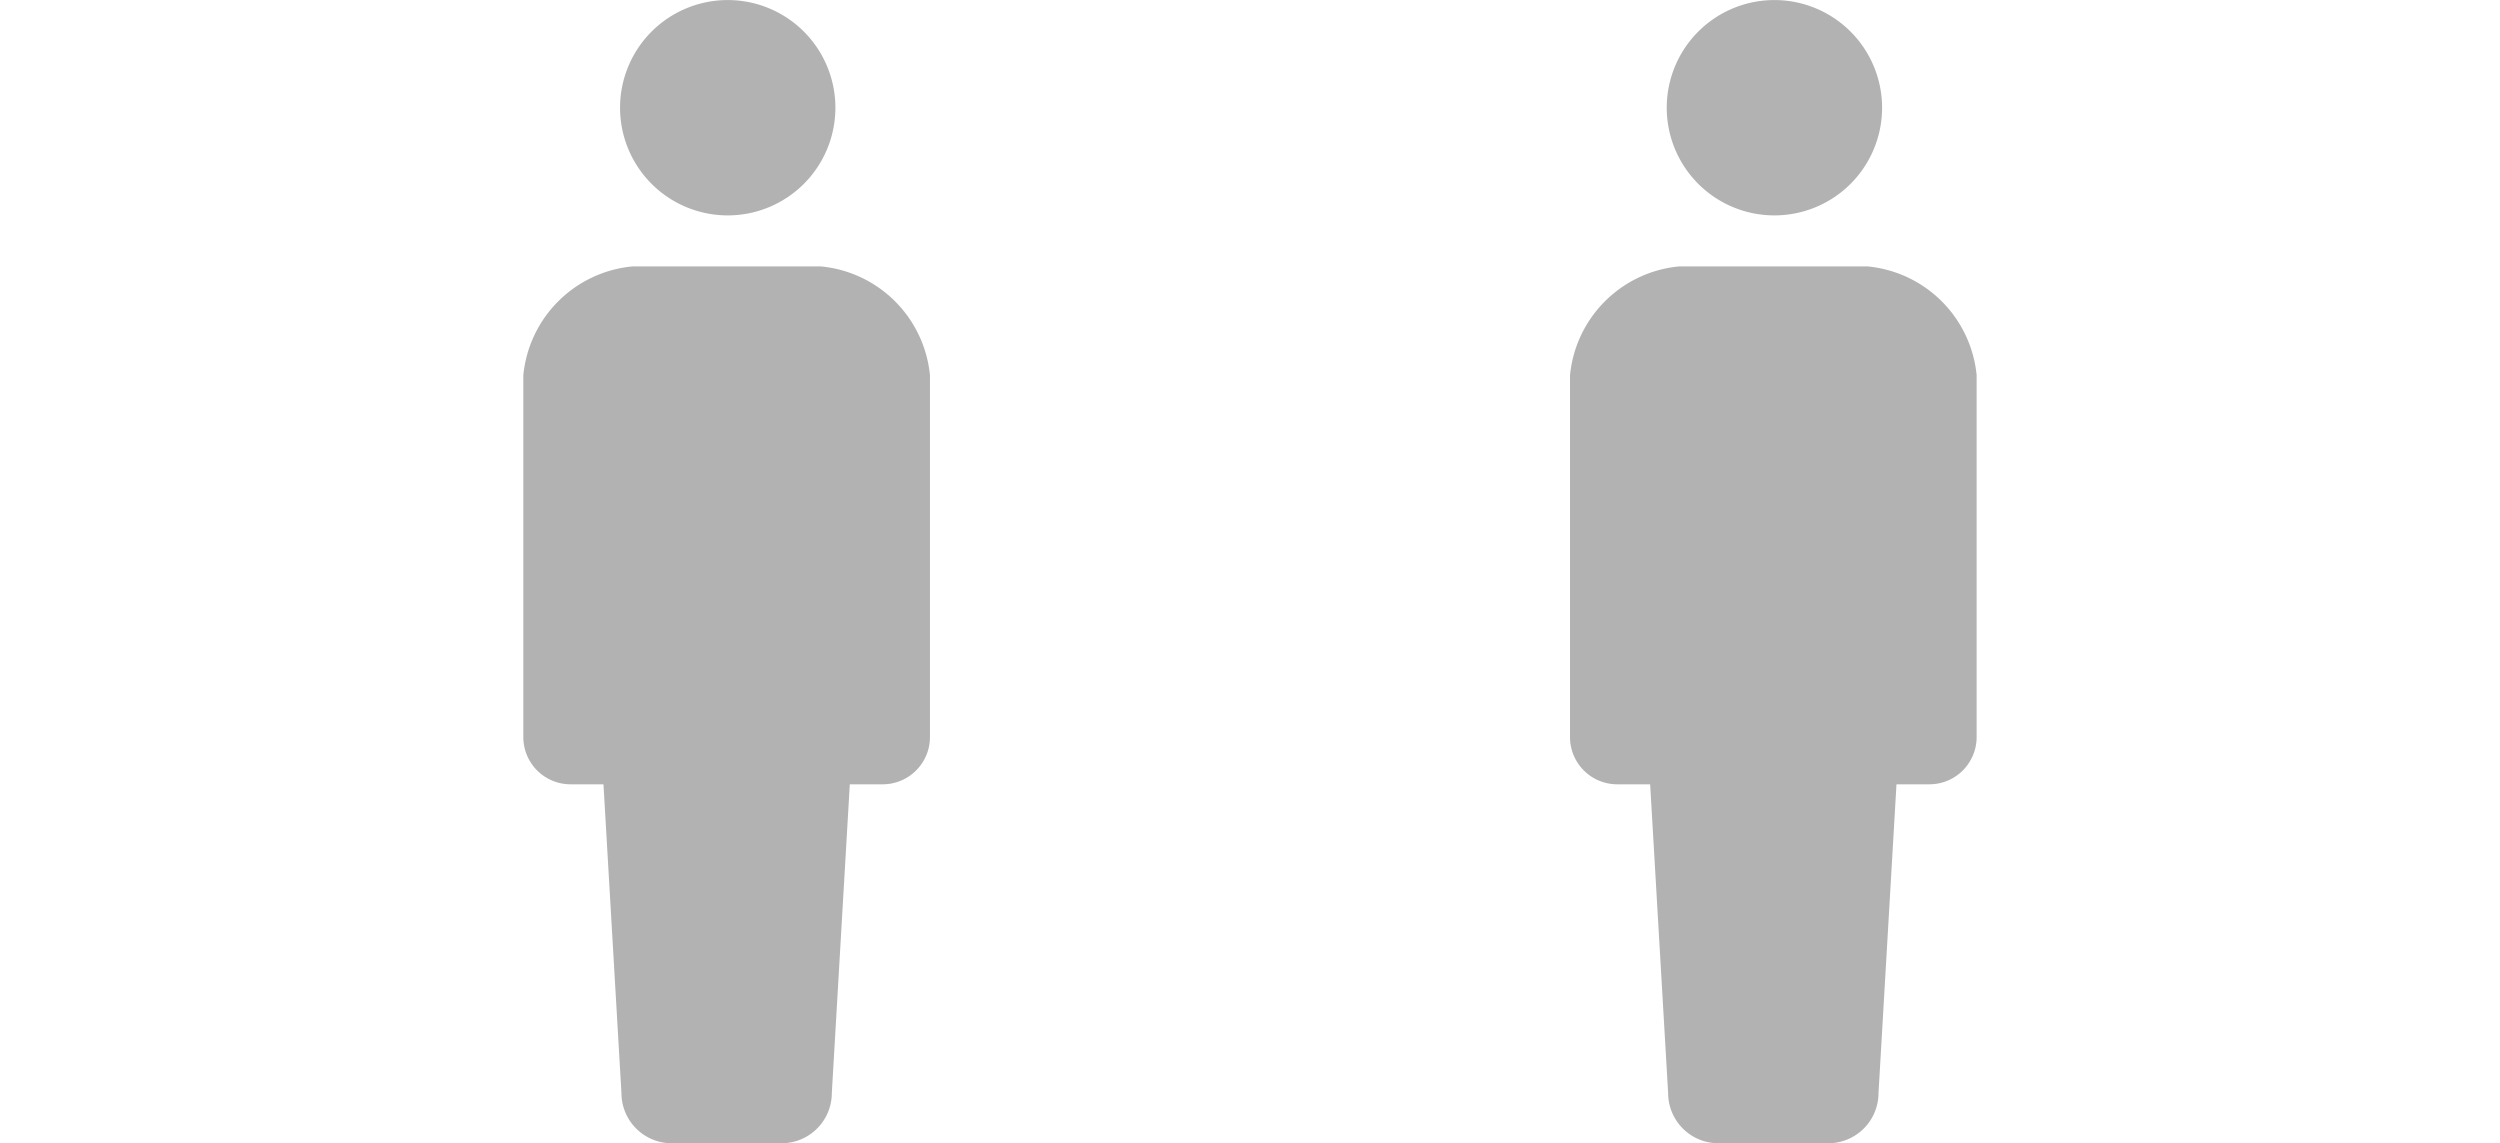
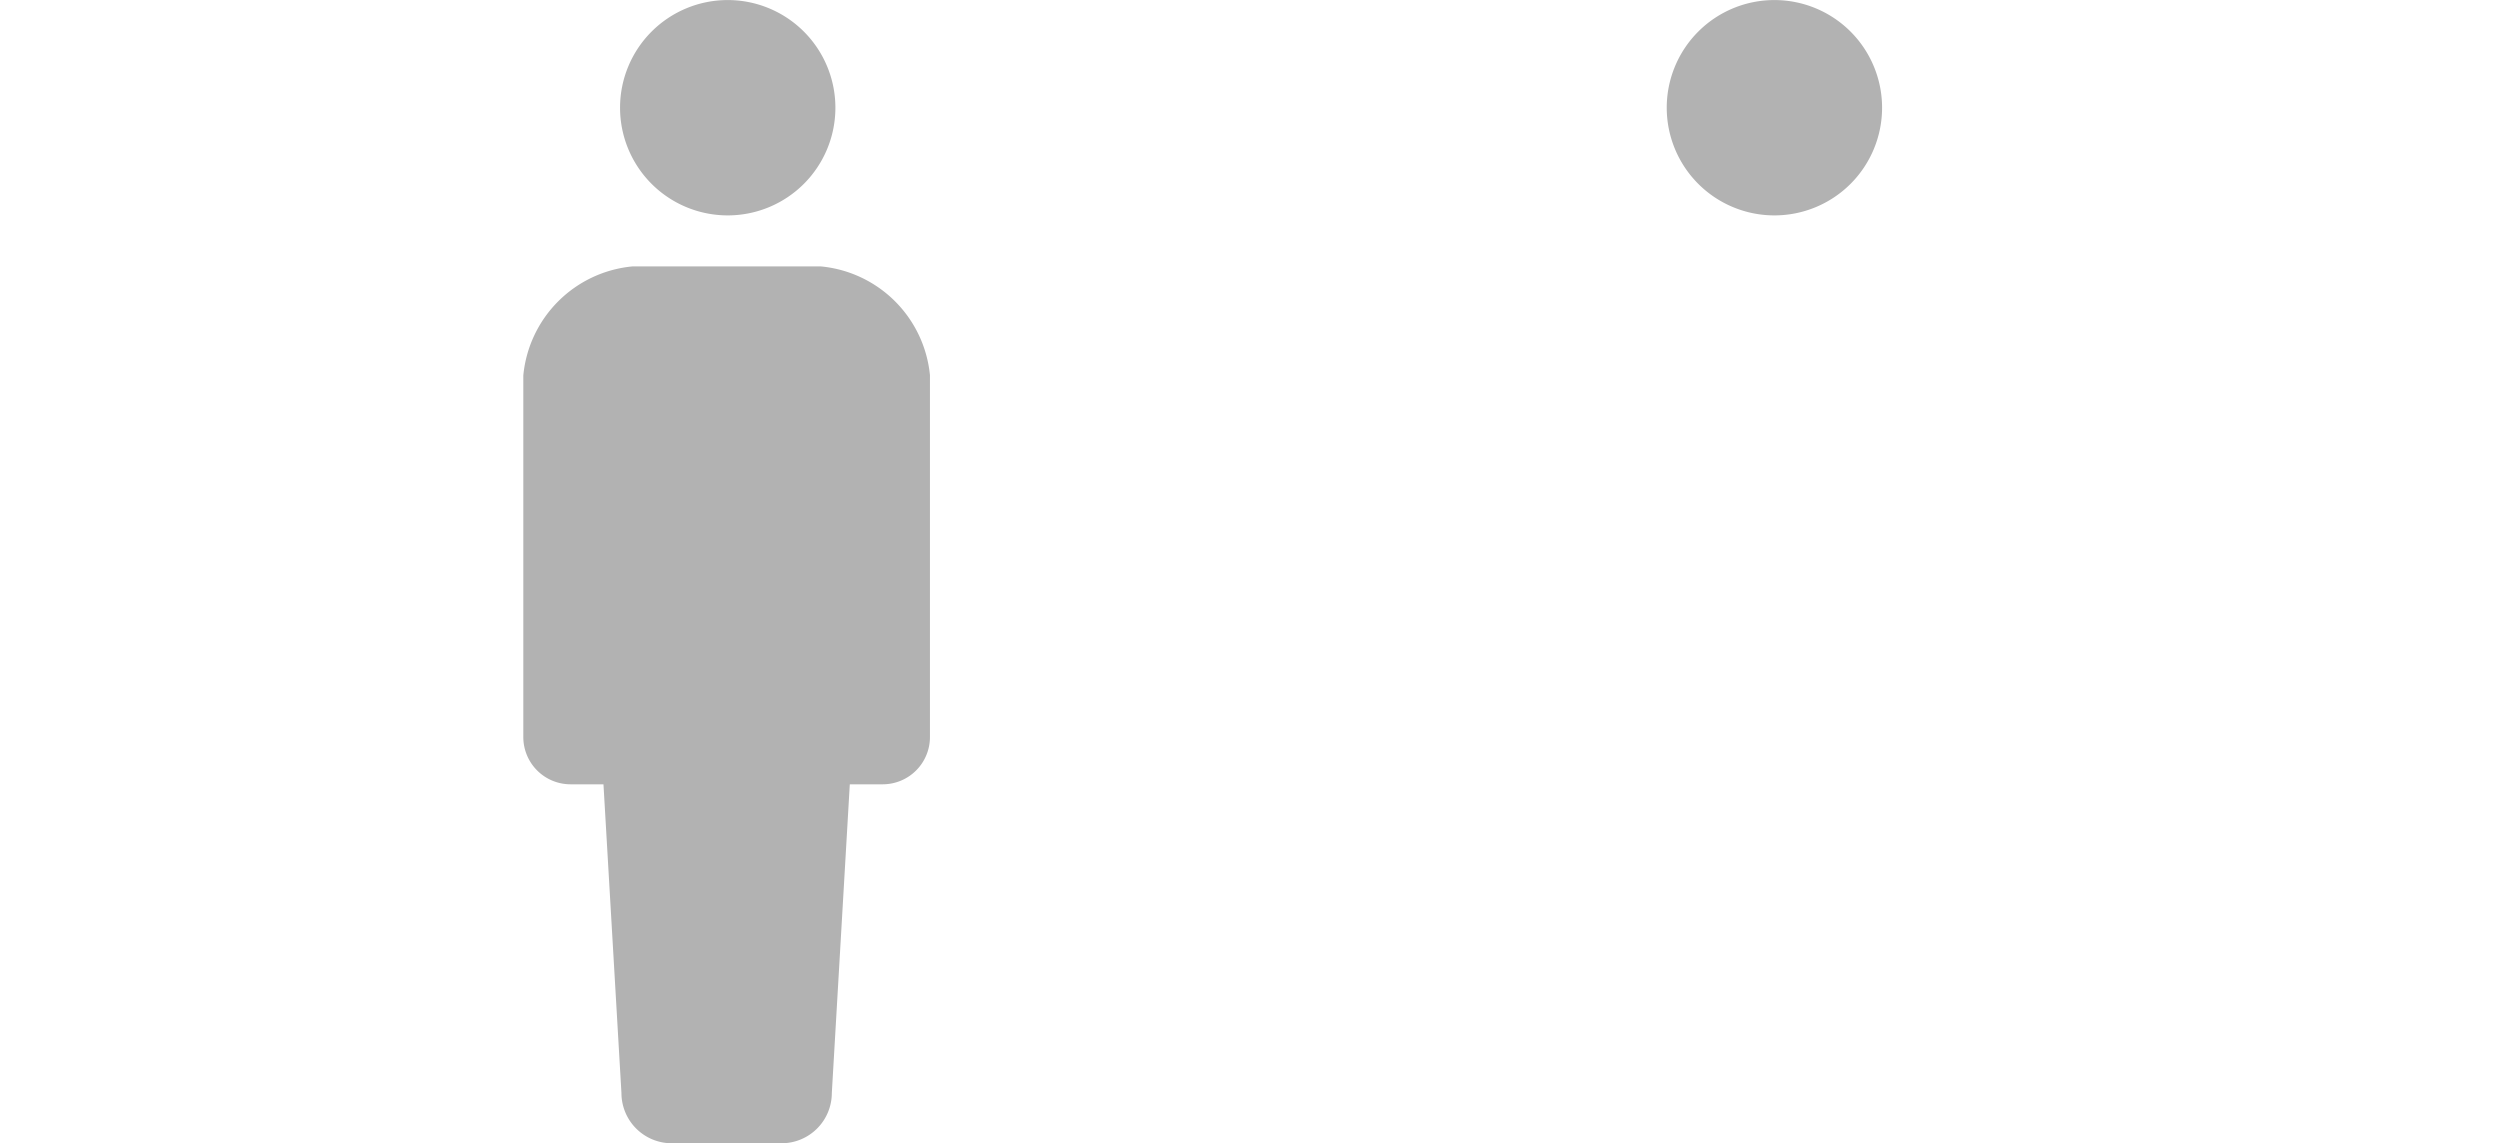
<svg xmlns="http://www.w3.org/2000/svg" width="46.879" height="21.44" viewBox="0 0 46.879 21.44">
  <g id="グループ_1505" data-name="グループ 1505" transform="translate(-5427.5 -11822.412)">
    <g id="シンプルな人のピクトグラム" transform="translate(5427.5 11822.413)">
      <path id="パス_1617" data-name="パス 1617" d="M210.293,4.038a2.019,2.019,0,1,0-2.019-2.019A2.019,2.019,0,0,0,210.293,4.038Z" transform="translate(-206.46)" fill="none" />
      <path id="パス_1618" data-name="パス 1618" d="M170.53,119.275h-3.54a2.27,2.27,0,0,0-2.043,2.043V128.1a.886.886,0,0,0,.885.886h.618l.337,5.788a.943.943,0,0,0,.943.943h2.059a.943.943,0,0,0,.943-.943l.337-5.788h.618a.886.886,0,0,0,.885-.886v-6.786A2.27,2.27,0,0,0,170.53,119.275Z" transform="translate(-164.947 -114.28)" fill="none" />
    </g>
    <g id="シンプルな人のピクトグラム-2" data-name="シンプルな人のピクトグラム" transform="translate(5437.313 11822.413)">
-       <path id="パス_1617-2" data-name="パス 1617" d="M210.293,4.038a2.019,2.019,0,1,0-2.019-2.019A2.019,2.019,0,0,0,210.293,4.038Z" transform="translate(-206.46)" fill="#b2b2b2" />
+       <path id="パス_1617-2" data-name="パス 1617" d="M210.293,4.038a2.019,2.019,0,1,0-2.019-2.019A2.019,2.019,0,0,0,210.293,4.038" transform="translate(-206.46)" fill="#b2b2b2" />
      <path id="パス_1618-2" data-name="パス 1618" d="M170.53,119.275h-3.54a2.27,2.27,0,0,0-2.043,2.043V128.1a.886.886,0,0,0,.885.886h.618l.337,5.788a.943.943,0,0,0,.943.943h2.059a.943.943,0,0,0,.943-.943l.337-5.788h.618a.886.886,0,0,0,.885-.886v-6.786A2.27,2.27,0,0,0,170.53,119.275Z" transform="translate(-164.947 -114.28)" fill="#b2b2b2" />
    </g>
    <g id="シンプルな人のピクトグラム-3" data-name="シンプルな人のピクトグラム" transform="translate(5447.127 11822.413)">
      <path id="パス_1617-3" data-name="パス 1617" d="M210.293,4.038a2.019,2.019,0,1,0-2.019-2.019A2.019,2.019,0,0,0,210.293,4.038Z" transform="translate(-206.46)" fill="none" />
-       <path id="パス_1618-3" data-name="パス 1618" d="M170.53,119.275h-3.54a2.27,2.27,0,0,0-2.043,2.043V128.1a.886.886,0,0,0,.885.886h.618l.337,5.788a.943.943,0,0,0,.943.943h2.059a.943.943,0,0,0,.943-.943l.337-5.788h.618a.886.886,0,0,0,.885-.886v-6.786A2.27,2.27,0,0,0,170.53,119.275Z" transform="translate(-164.947 -114.28)" fill="none" />
    </g>
    <g id="シンプルな人のピクトグラム-4" data-name="シンプルな人のピクトグラム" transform="translate(5456.94 11822.413)">
      <path id="パス_1617-4" data-name="パス 1617" d="M210.293,4.038a2.019,2.019,0,1,0-2.019-2.019A2.019,2.019,0,0,0,210.293,4.038Z" transform="translate(-206.46)" fill="#b2b2b2" />
-       <path id="パス_1618-4" data-name="パス 1618" d="M170.53,119.275h-3.54a2.27,2.27,0,0,0-2.043,2.043V128.1a.886.886,0,0,0,.885.886h.618l.337,5.788a.943.943,0,0,0,.943.943h2.059a.943.943,0,0,0,.943-.943l.337-5.788h.618a.886.886,0,0,0,.885-.886v-6.786A2.27,2.27,0,0,0,170.53,119.275Z" transform="translate(-164.947 -114.28)" fill="#b2b2b2" />
    </g>
    <g id="シンプルな人のピクトグラム-5" data-name="シンプルな人のピクトグラム" transform="translate(5466.753 11822.413)">
      <path id="パス_1617-5" data-name="パス 1617" d="M210.293,4.038a2.019,2.019,0,1,0-2.019-2.019A2.019,2.019,0,0,0,210.293,4.038Z" transform="translate(-206.46)" fill="none" />
      <path id="パス_1618-5" data-name="パス 1618" d="M170.53,119.275h-3.54a2.27,2.27,0,0,0-2.043,2.043V128.1a.886.886,0,0,0,.885.886h.618l.337,5.788a.943.943,0,0,0,.943.943h2.059a.943.943,0,0,0,.943-.943l.337-5.788h.618a.886.886,0,0,0,.885-.886v-6.786A2.27,2.27,0,0,0,170.53,119.275Z" transform="translate(-164.947 -114.28)" fill="none" />
    </g>
  </g>
</svg>